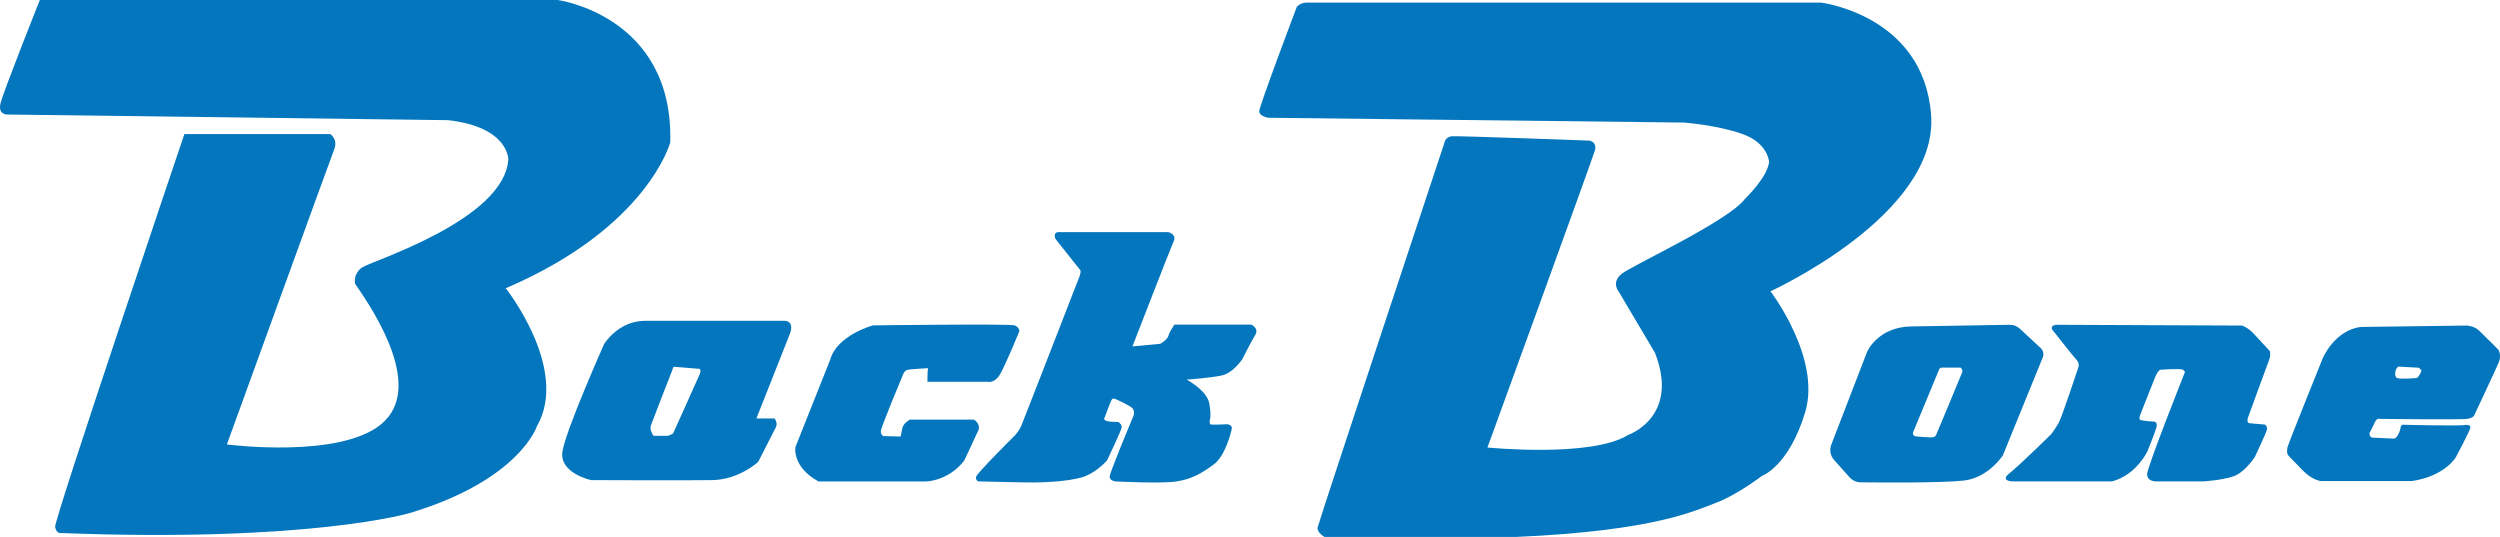
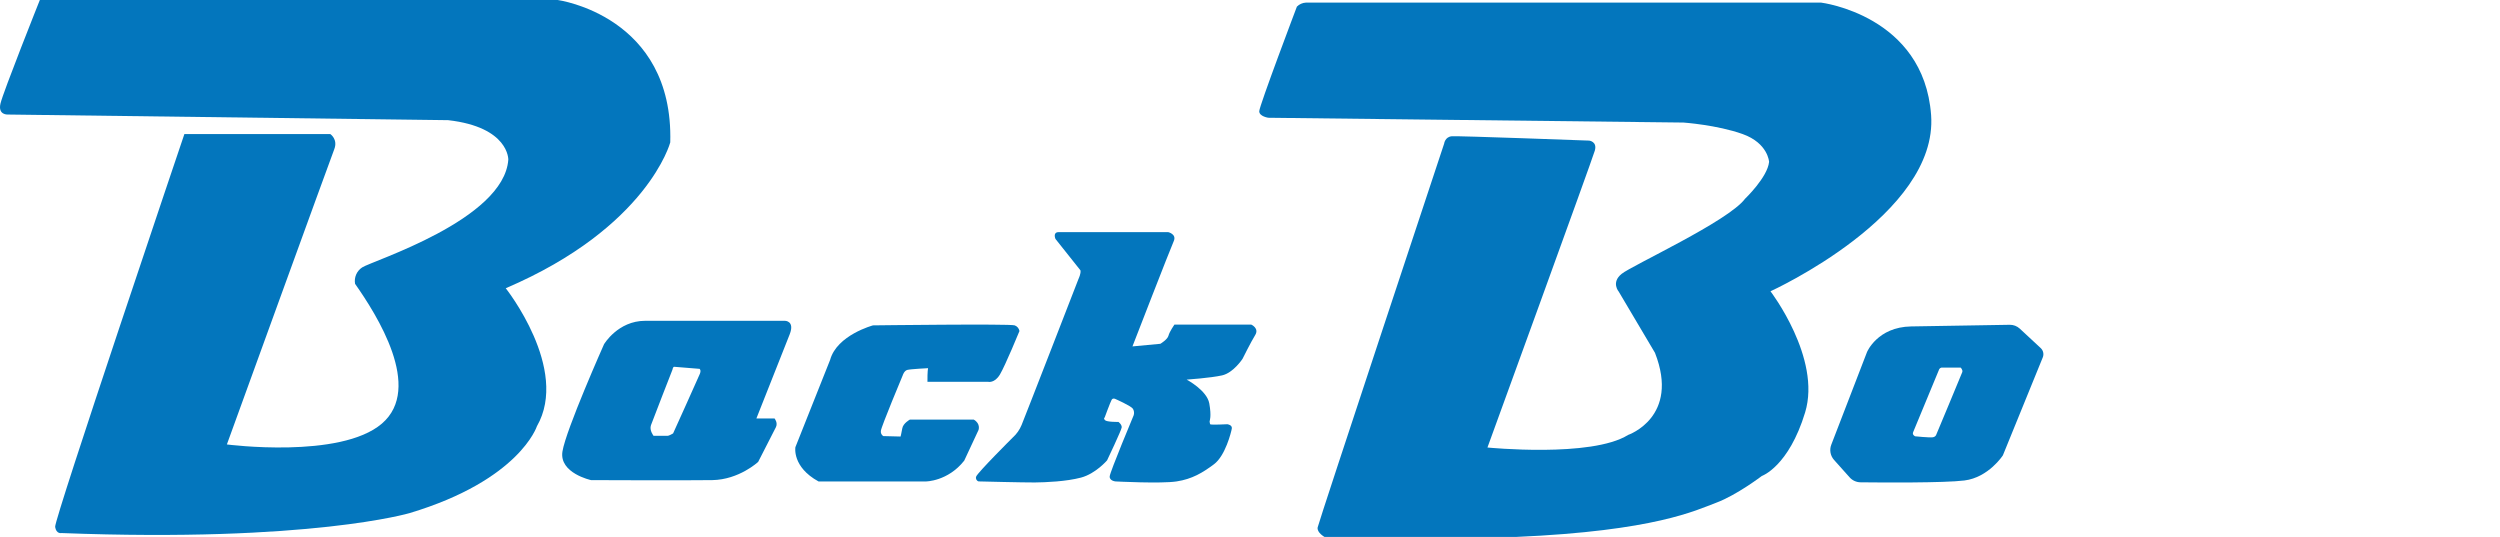
<svg xmlns="http://www.w3.org/2000/svg" version="1.1" id="Layer_1" x="0px" y="0px" viewBox="0 0 1080 231.98" style="enable-background:new 0 0 1080 231.98;" xml:space="preserve">
  <style type="text/css">
	.st0{fill:#0376BD;}
</style>
  <g>
    <path class="st0" d="M17.21,0h223.71c0,0,50.13,6.75,48.63,61.51c0,0-9.72,36.76-71.07,63.01c0,0,27.68,34.88,13.46,59.63   c0,0-7.48,23.25-54.99,37.51c0,0-43.02,12.75-150.39,8.62c0,0-2.25,0.52-2.74-2.65c-0.49-3.17,55.83-169.7,55.83-169.7h63.06   c0,0,3.37,2.25,1.69,6.55C142.72,68.79,98.01,192,98.01,192s49.01,6.38,66.96-9s-2.21-47.04-11.58-60.39   c-0.49-2.77,0.72-5.56,3.07-7.09c4.07-2.76,61.26-20.48,63.13-46.55c0,0,0.37-14.06-26-17.06L3.37,49.48c0,0-4.31,0.28-3.18-4.69   S17.21,0,17.21,0z" />
    <path class="st0" d="M339.12,138.59h-60.41c-11.79,0-17.77,10.12-17.77,10.12s-16.46,36.95-17.96,46.32s12.35,12.38,12.35,12.38   s40.77,0.18,52.37,0c11.6-0.18,19.83-7.88,19.83-7.88s6.74-13.1,7.67-15c0.94-1.9-0.59-3.75-0.59-3.75h-7.85l14.4-36.38   C343.42,138.59,339.12,138.59,339.12,138.59z M302.36,161.46c-0.59,1.49-11.58,25.77-11.58,25.77s-1.7,1.05-2.45,1.05h-5.99   c0,0-1.9-2.38-1.12-4.6c0.9-2.53,9.26-23.91,9.26-23.91s0.23-1.34,0.75-1.32l10.99,0.89C302.22,159.36,302.99,159.86,302.36,161.46   z" />
    <path class="st0" d="M400.66,164.94h26.19c0,0,2.8,0.75,5.14-3.19s8.42-18.75,8.42-18.75c-0.2-1.12-0.99-2.05-2.05-2.44   c-1.87-0.75-61.22,0-61.22,0s-15.57,4.17-18.52,14.89l-15.01,37.73c0,0-1.5,8.53,10.01,14.81h46.3c0,0,9.54,0,16.63-9l6.17-13.23   c0,0,1.03-2.72-2.06-4.5h-27.59c0,0-2.9,1.59-3.27,3.75c-0.37,2.16-0.75,3.57-0.75,3.57l-7.48-0.19c-0.76-0.48-1.16-1.36-1.03-2.25   c0.09-1.69,9.44-24,9.44-24s0.59-1.97,1.98-2.34s8.96-0.75,8.96-0.75S400.61,160.42,400.66,164.94z" />
    <path class="st0" d="M457.38,100.28h47.28c0,0,3.79,0.85,2.38,3.94c-1.41,3.09-17.82,45.43-17.82,45.43l12.06-1.13   c0,0,3.09-1.83,3.51-3.52s2.55-4.76,2.55-4.76h33.22c0,0,3.51,1.55,1.68,4.51c-1.83,2.95-5.47,10.27-5.47,10.27   s-3.93,6.05-8.84,7.15c-4.91,1.1-15.29,1.83-15.29,1.83s8.74,4.6,9.77,10.27c1.03,5.67,0.14,7.69,0.14,7.69   c0.02,0.45,0.09,0.89,0.23,1.31c0.19,0.38,7.44,0,7.44,0s2.2,0.28,1.92,1.88c-0.28,1.6-2.81,11.77-7.72,15.42   c-4.91,3.66-9.4,6.38-16.14,7.41c-6.73,1.03-26.37,0-26.37,0s-2.67-0.23-2.52-2.2c0.14-1.97,10.38-26.44,10.38-26.44   c0.27-0.92,0.15-1.92-0.35-2.75c-0.84-1.26-7.57-4.22-7.57-4.22s-1.05-0.6-1.62,0.35c-0.56,0.95-3.02,7.66-3.02,7.66   s-0.63,0.28,0.14,1.13c0.77,0.85,5.82,0.77,5.82,0.77s1.54,1.13,1.4,2.38c-0.14,1.26-6.31,14.21-6.31,14.21s-4.91,5.76-11.28,7.46   c-6.37,1.69-15.26,2.05-19.96,2.1c-4.7,0.04-24.3-0.46-24.3-0.46c-0.84-0.26-1.31-1.16-1.05-2c0.01-0.02,0.01-0.04,0.02-0.06   c0.46-1.6,15.8-16.88,15.8-16.88c1.68-1.5,2.99-3.36,3.84-5.44c1.49-3.57,24.59-63.12,24.59-63.12s1.12-2.32,0.84-3.66l-10.8-13.58   C455.97,103.23,454.65,100.28,457.38,100.28z" />
    <path class="st0" d="M564.14,1.13h222.59c0,0,44.33,5.44,47.51,48.57c3.18,43.13-69.39,76.13-69.39,76.13s22.08,28.88,14.97,52.32   s-18.71,27.47-18.71,27.47s-10.85,8.25-19.64,11.53c-8.8,3.28-26.37,12.19-86.6,14.81h-82.67c0,0-3.37-1.88-2.97-4.13   s54.64-165.78,54.64-165.78s0.37-2.98,3.37-3.19c2.99-0.21,59.29,1.88,59.29,1.88s3.56,0.38,2.44,4.31s-46.39,128.27-46.39,128.27   s44.89,4.5,60.79-5.44c0,0,22.44-7.69,11.59-35.45l-15.66-26.44c0,0-3.42-3.94,1.26-7.69c4.67-3.75,46.02-22.69,53.31-32.44   c0,0,9.68-9.24,10.38-15.92c0,0-0.42-8.09-11.43-12.03c-11.01-3.94-25.54-4.97-25.54-4.97l-179.36-2.07c0,0-3.93-0.56-3.93-2.81   c0-2.25,16.27-45.2,16.27-45.2C561.28,1.84,562.67,1.2,564.14,1.13z" />
    <path class="st0" d="M881.59,150.37l-9.06-8.41c-1.17-1.08-2.71-1.67-4.3-1.65l-42.6,0.71c-14.6,0.24-19.08,11.06-19.08,11.06   l-15.44,40.05c-0.86,2.23-0.4,4.76,1.19,6.55l6.74,7.54c1.2,1.35,2.92,2.12,4.72,2.14c8.91,0.1,36.14,0.31,44.86-0.79   c10.48-1.31,16.63-10.87,16.63-10.87l17.22-42.28C883.05,153.03,882.7,151.41,881.59,150.37z M847.7,160.76   c-0.38,1.06-11.12,26.73-11.12,26.73c-0.17,0.76-0.82,1.33-1.59,1.41c-1.4,0.23-7.67-0.42-7.67-0.42s-1.35-0.6-0.84-1.79   c0.51-1.19,11.28-27.24,11.28-27.24c0.21-0.34,0.55-0.57,0.93-0.65h8.3C846.99,158.78,848.05,159.78,847.7,160.76L847.7,160.76z" />
-     <path class="st0" d="M888.77,140.31l79.87,0.33c1.64,0.68,3.13,1.67,4.39,2.91c1.78,1.88,7.57,8.16,7.57,8.16   c0.26,1.29,0.13,2.63-0.37,3.85c-0.84,2.16-9.16,25.01-9.16,25.01s-0.65,2.07,0.65,2.25c1.31,0.18,6.65,0.57,6.65,0.57   c0.79,0.44,1.18,1.37,0.93,2.25c-0.37,1.59-5.24,11.81-5.24,11.81s-4.3,6.66-9.26,8.34c-4.96,1.68-12.72,2.16-12.72,2.16h-20.95   c0,0-3.65,0-3.56-3.19c0.08-3.19,16.27-43.88,16.27-43.88s0.29-0.42-0.8-1.13s-9.82,0-9.82,0s-0.99,0.28-2.11,2.98   c-1.12,2.7-6.66,16.8-6.66,16.8c-0.19,0.52-0.24,1.08-0.14,1.62c0.21,0.7,6.24,0.98,6.24,0.98s1.54,0.14,1.12,2.11   s-4,10.76-4,10.76s-4.7,10.15-15.27,12.96h-42.98c0,0-5.66-0.09-1.26-3.57c4.4-3.48,18.05-16.92,18.05-16.92   c1.13-1.53,2.17-3.12,3.13-4.76c1.36-2.38,8.51-24.01,8.51-24.01c0.39-1.09,0.12-2.32-0.7-3.14c-1.4-1.45-10.69-13.31-10.69-13.31   S885.63,140.3,888.77,140.31z" />
-     <path class="st0" d="M1079.42,151.2c0,0-6.5-6.55-8.56-8.49c-2.06-1.94-5.24-2.07-5.24-2.07l-45.64,0.6   c-11.41,1.31-16.55,13.5-16.55,13.5s-14.9,36.92-15.25,38.54c-0.14,0.67-0.2,1.35-0.15,2.03c0.03,0.62,0.29,1.21,0.71,1.66   c0.9,0.95,2.9,3.06,6.08,6.29c4.49,4.57,8.14,4.57,8.14,4.57h38.93c14.25-2.11,19.01-10.27,19.01-10.27s6.17-11.53,6.31-12.87   c0.14-1.34-2.06-1.14-2.06-1.14c0,0.52-25.72,0.04-26.98-0.07c-0.86-0.08-1.03,0.89-1.03,0.89c-0.2,1.21-0.6,2.39-1.19,3.47   c-0.99,1.79-1.82,1.64-1.82,1.64s-7.63-0.38-9.12-0.42c-1.5-0.04-1.4-1.97-1.4-1.97s1.5-2.77,2.38-4.76   c0.88-1.99,2.24-1.36,2.24-1.36s34.23,0.38,37.42,0s3.37-1.88,3.37-1.88s9.17-19.5,10.43-22.5   C1080.19,154.87,1080.19,152.91,1079.42,151.2z M1044,163.29c-0.63,0.07-7.13,0.63-8.49,0c-1.36-0.63-0.91-4.43,0.77-4.92   l8.62,0.49c0,0,1.12,0.77,1.12,1.33S1044.63,163.22,1044,163.29L1044,163.29z" />
  </g>
</svg>